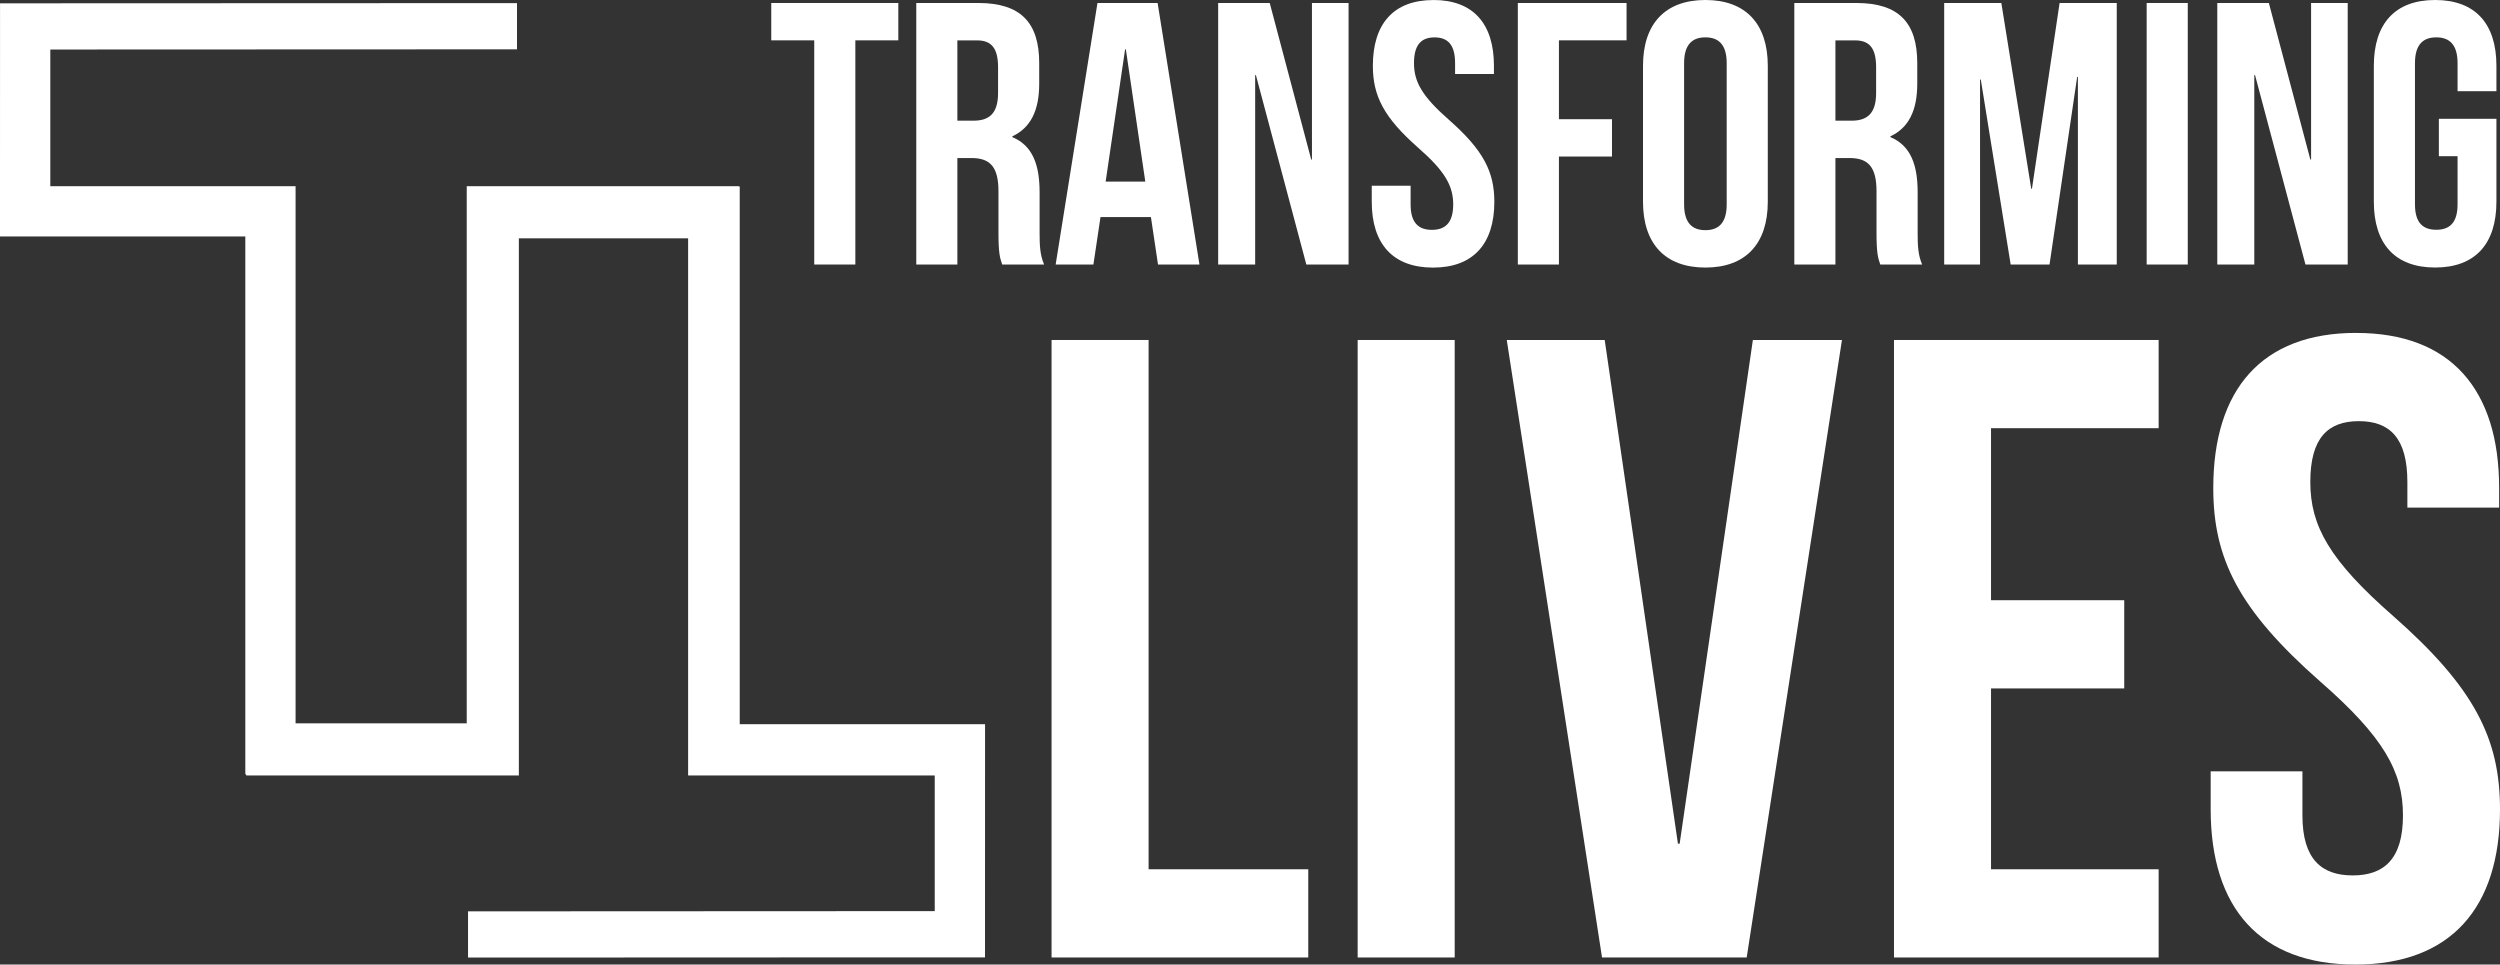
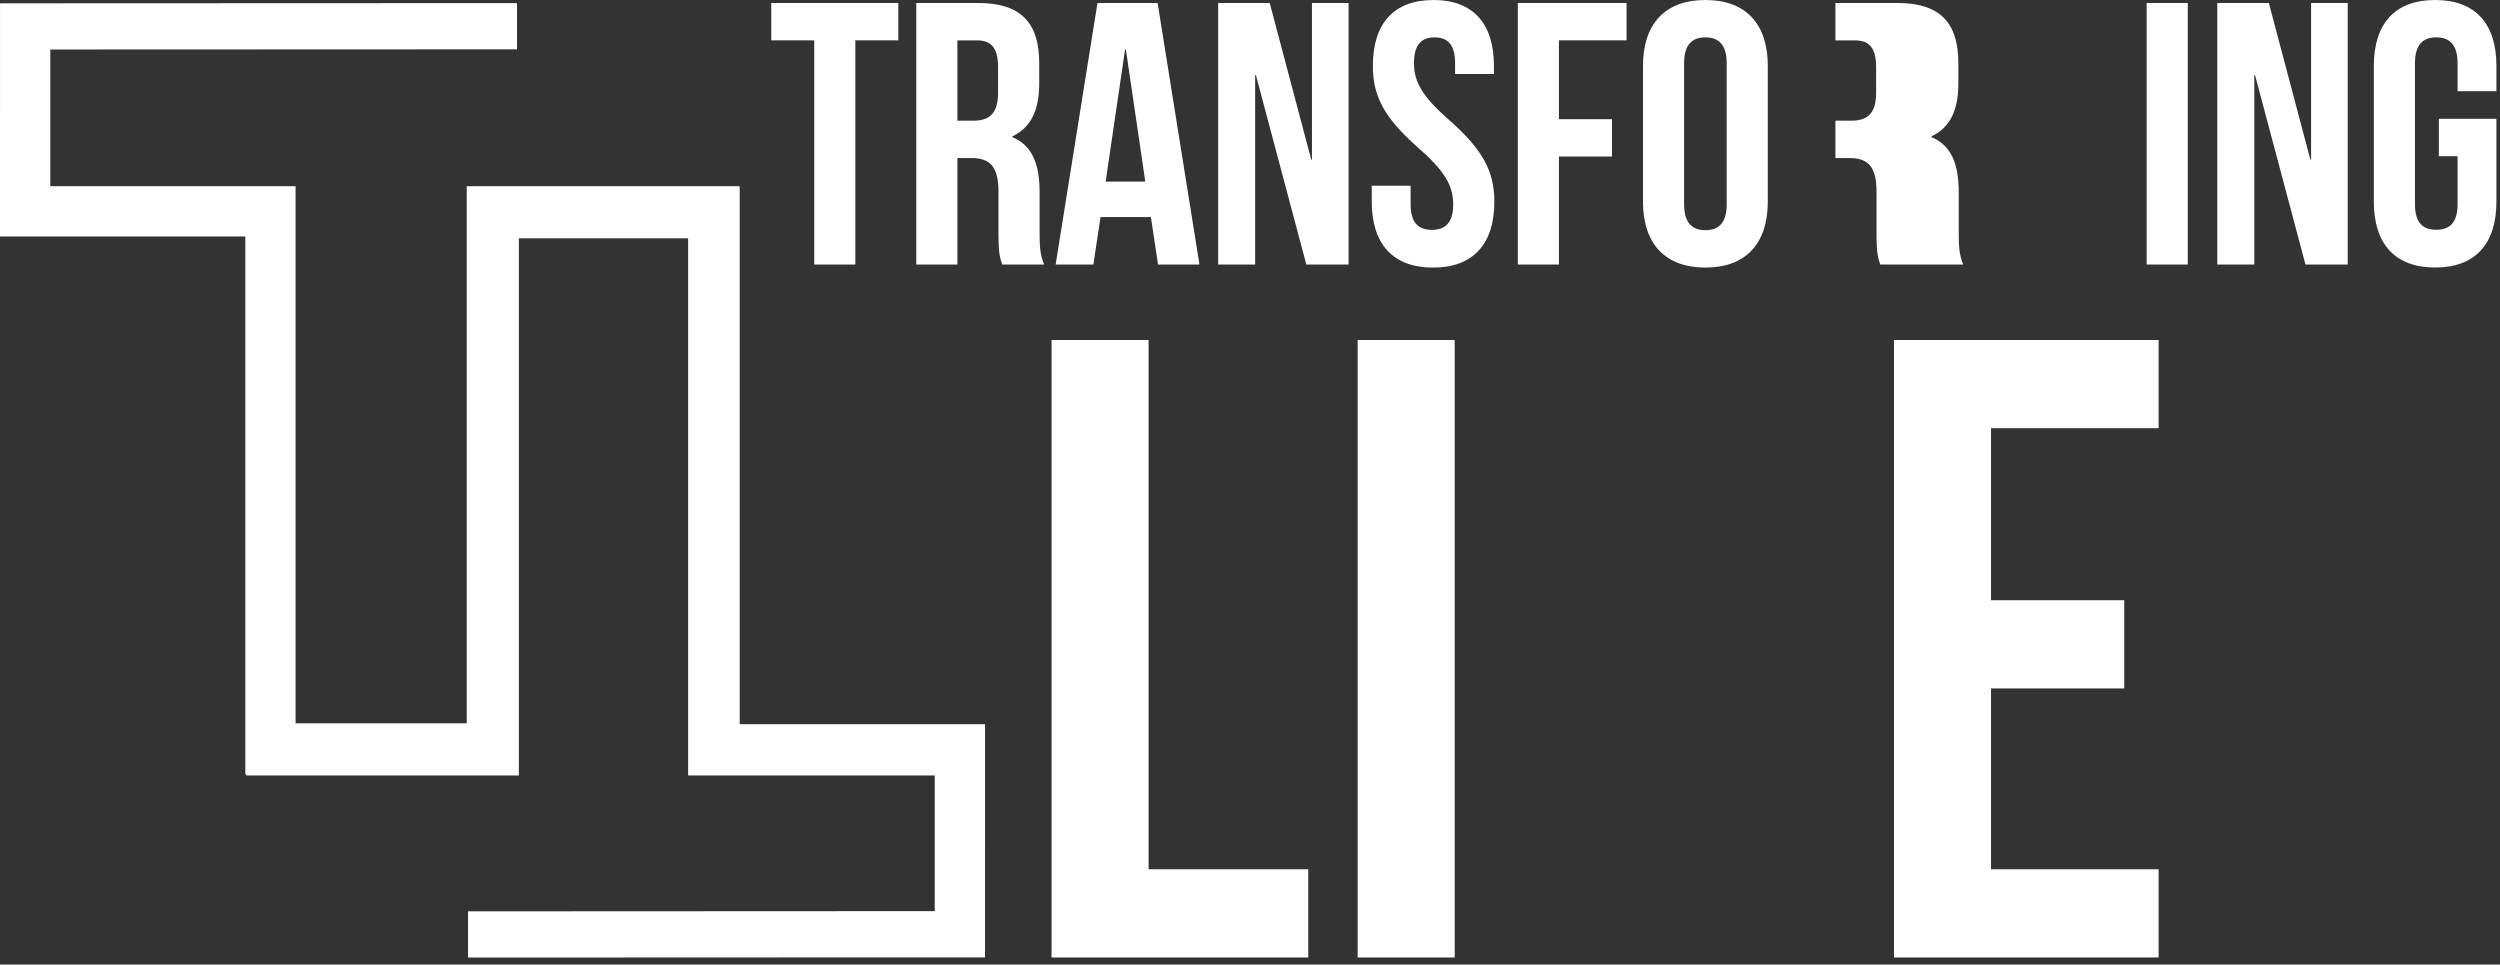
<svg xmlns="http://www.w3.org/2000/svg" id="a" data-name="Layer 1" width="635.1" height="245.03" viewBox="0 0 635.1 245.03">
  <rect x="0" y="0" width="635.1" height="245.03" fill="#333333" stroke="none" />
  <g>
    <path d="M195.94.76h32.27v9.49h-10.92v56.95h-10.44V10.25h-10.92V.76Z" fill="#fff" />
    <path d="M254.6,67.2c-.57-1.71-.95-2.75-.95-8.16v-10.44c0-6.17-2.09-8.45-6.83-8.45h-3.61v27.05h-10.44V.76h15.76c10.82,0,15.47,5.03,15.47,15.28v5.22c0,6.83-2.18,11.2-6.83,13.38v.19c5.22,2.18,6.93,7.12,6.93,14.05v10.25c0,3.23.1,5.6,1.14,8.07h-10.63ZM243.21,10.25v20.41h4.08c3.89,0,6.26-1.71,6.26-7.02v-6.55c0-4.75-1.61-6.83-5.32-6.83h-5.03Z" fill="#fff" />
    <path d="M304.72,67.2h-10.54l-1.8-12.05h-12.81l-1.8,12.05h-9.59L278.8.76h15.28l10.63,66.44ZM280.89,46.13h10.06l-4.94-33.6h-.19l-4.94,33.6Z" fill="#fff" />
    <path d="M319.05,19.08h-.19v48.12h-9.4V.76h13.1l10.54,39.77h.19V.76h9.3v66.44h-10.73l-12.81-48.12Z" fill="#fff" />
    <path d="M364.14,0c10.16,0,15.38,6.07,15.38,16.71v2.09h-9.87v-2.75c0-4.75-1.9-6.55-5.22-6.55s-5.22,1.8-5.22,6.55,2.09,8.45,8.92,14.43c8.73,7.69,11.49,13.19,11.49,20.79,0,10.63-5.32,16.71-15.57,16.71s-15.57-6.07-15.57-16.71v-4.08h9.87v4.75c0,4.75,2.09,6.45,5.41,6.45s5.41-1.71,5.41-6.45-2.09-8.45-8.92-14.43c-8.73-7.69-11.49-13.19-11.49-20.79,0-10.63,5.22-16.71,15.38-16.71Z" fill="#fff" />
    <path d="M396.03,30.28h13.48v9.49h-13.48v27.43h-10.44V.76h27.62v9.49h-17.18v20.03Z" fill="#fff" />
    <path d="M417.39,16.71c0-10.63,5.6-16.71,15.85-16.71s15.85,6.07,15.85,16.71v34.55c0,10.63-5.6,16.71-15.85,16.71s-15.85-6.07-15.85-16.71V16.71ZM427.83,51.92c0,4.75,2.09,6.55,5.41,6.55s5.41-1.8,5.41-6.55V16.04c0-4.75-2.09-6.55-5.41-6.55s-5.41,1.8-5.41,6.55v35.88Z" fill="#fff" />
-     <path d="M477.66,67.2c-.57-1.71-.95-2.75-.95-8.16v-10.44c0-6.17-2.09-8.45-6.83-8.45h-3.61v27.05h-10.44V.76h15.76c10.82,0,15.47,5.03,15.47,15.28v5.22c0,6.83-2.18,11.2-6.83,13.38v.19c5.22,2.18,6.93,7.12,6.93,14.05v10.25c0,3.23.09,5.6,1.14,8.07h-10.63ZM466.27,10.25v20.41h4.08c3.89,0,6.26-1.71,6.26-7.02v-6.55c0-4.75-1.61-6.83-5.32-6.83h-5.03Z" fill="#fff" />
-     <path d="M516.01,47.94h.19l7.02-47.18h14.52v66.44h-9.87V19.55h-.19l-7.02,47.65h-9.87l-7.59-46.99h-.19v46.99h-9.11V.76h14.52l7.59,47.18Z" fill="#fff" />
+     <path d="M477.66,67.2c-.57-1.71-.95-2.75-.95-8.16v-10.44c0-6.17-2.09-8.45-6.83-8.45h-3.61v27.05V.76h15.76c10.82,0,15.47,5.03,15.47,15.28v5.22c0,6.83-2.18,11.2-6.83,13.38v.19c5.22,2.18,6.93,7.12,6.93,14.05v10.25c0,3.23.09,5.6,1.14,8.07h-10.63ZM466.27,10.25v20.41h4.08c3.89,0,6.26-1.71,6.26-7.02v-6.55c0-4.75-1.61-6.83-5.32-6.83h-5.03Z" fill="#fff" />
    <path d="M545.34.76h10.44v66.44h-10.44V.76Z" fill="#fff" />
    <path d="M572.87,19.08h-.19v48.12h-9.4V.76h13.1l10.54,39.77h.19V.76h9.3v66.44h-10.73l-12.81-48.12Z" fill="#fff" />
    <path d="M619.57,30.18h14.62v21.07c0,10.63-5.32,16.71-15.57,16.71s-15.57-6.07-15.57-16.71V16.71c0-10.63,5.32-16.71,15.57-16.71s15.57,6.07,15.57,16.71v6.45h-9.87v-7.12c0-4.75-2.09-6.55-5.41-6.55s-5.41,1.8-5.41,6.55v35.88c0,4.75,2.09,6.45,5.41,6.45s5.41-1.71,5.41-6.45v-12.24h-4.75v-9.49Z" fill="#fff" />
  </g>
  <g>
    <path d="M267.14,86.37h24.65v134.46h40.56v22.41h-65.21V86.37Z" fill="#fff" />
    <path d="M344.9,86.37h24.65v156.87h-24.65V86.37Z" fill="#fff" />
-     <path d="M426.25,214.33h.45l18.6-127.96h22.63l-24.2,156.87h-36.75l-24.2-156.87h24.88l18.6,127.96Z" fill="#fff" />
    <path d="M505.8,152.48h33.84v22.41h-33.84v45.94h42.58v22.41h-67.23V86.37h67.23v22.41h-42.58v43.7Z" fill="#fff" />
-     <path d="M598.58,84.58c23.98,0,36.3,14.34,36.3,39.44v4.93h-23.31v-6.5c0-11.2-4.48-15.46-12.33-15.46s-12.33,4.26-12.33,15.46,4.93,19.95,21.07,34.06c20.62,18.15,27.12,31.15,27.12,49.08,0,25.1-12.55,39.44-36.75,39.44s-36.75-14.34-36.75-39.44v-9.64h23.31v11.2c0,11.2,4.93,15.24,12.77,15.24s12.77-4.03,12.77-15.24-4.93-19.95-21.07-34.06c-20.62-18.15-27.12-31.15-27.12-49.08,0-25.1,12.33-39.44,36.3-39.44Z" fill="#fff" />
  </g>
  <polygon points="62.32 60.07 62.32 196.54 62.6 197 70.59 197 75.09 197 118.57 197 130.4 197 131.11 197 131.81 197 131.81 60.54 174.81 60.54 174.81 197 176.47 197 188.05 197 230.63 197 237.46 197 237.46 196.75 237.46 231.46 118.9 231.52 118.9 243.26 237.46 243.21 237.46 243.21 250.23 243.21 250.24 196.75 250.24 196.75 250.24 183.98 187.92 183.98 187.92 47.51 187.64 47.51 188.05 47.3 187.08 47.3 175.28 47.3 131.34 47.3 119.32 47.3 118.57 47.3 118.57 183.76 75.09 183.76 75.09 47.3 74.4 47.3 62.32 47.3 12.78 47.3 12.78 12.58 131.34 12.53 131.34 .79 12.78 .84 12.78 .84 .01 .84 0 47.3 0 47.3 0 60.07 62.32 60.07" fill="#fff" />
</svg>